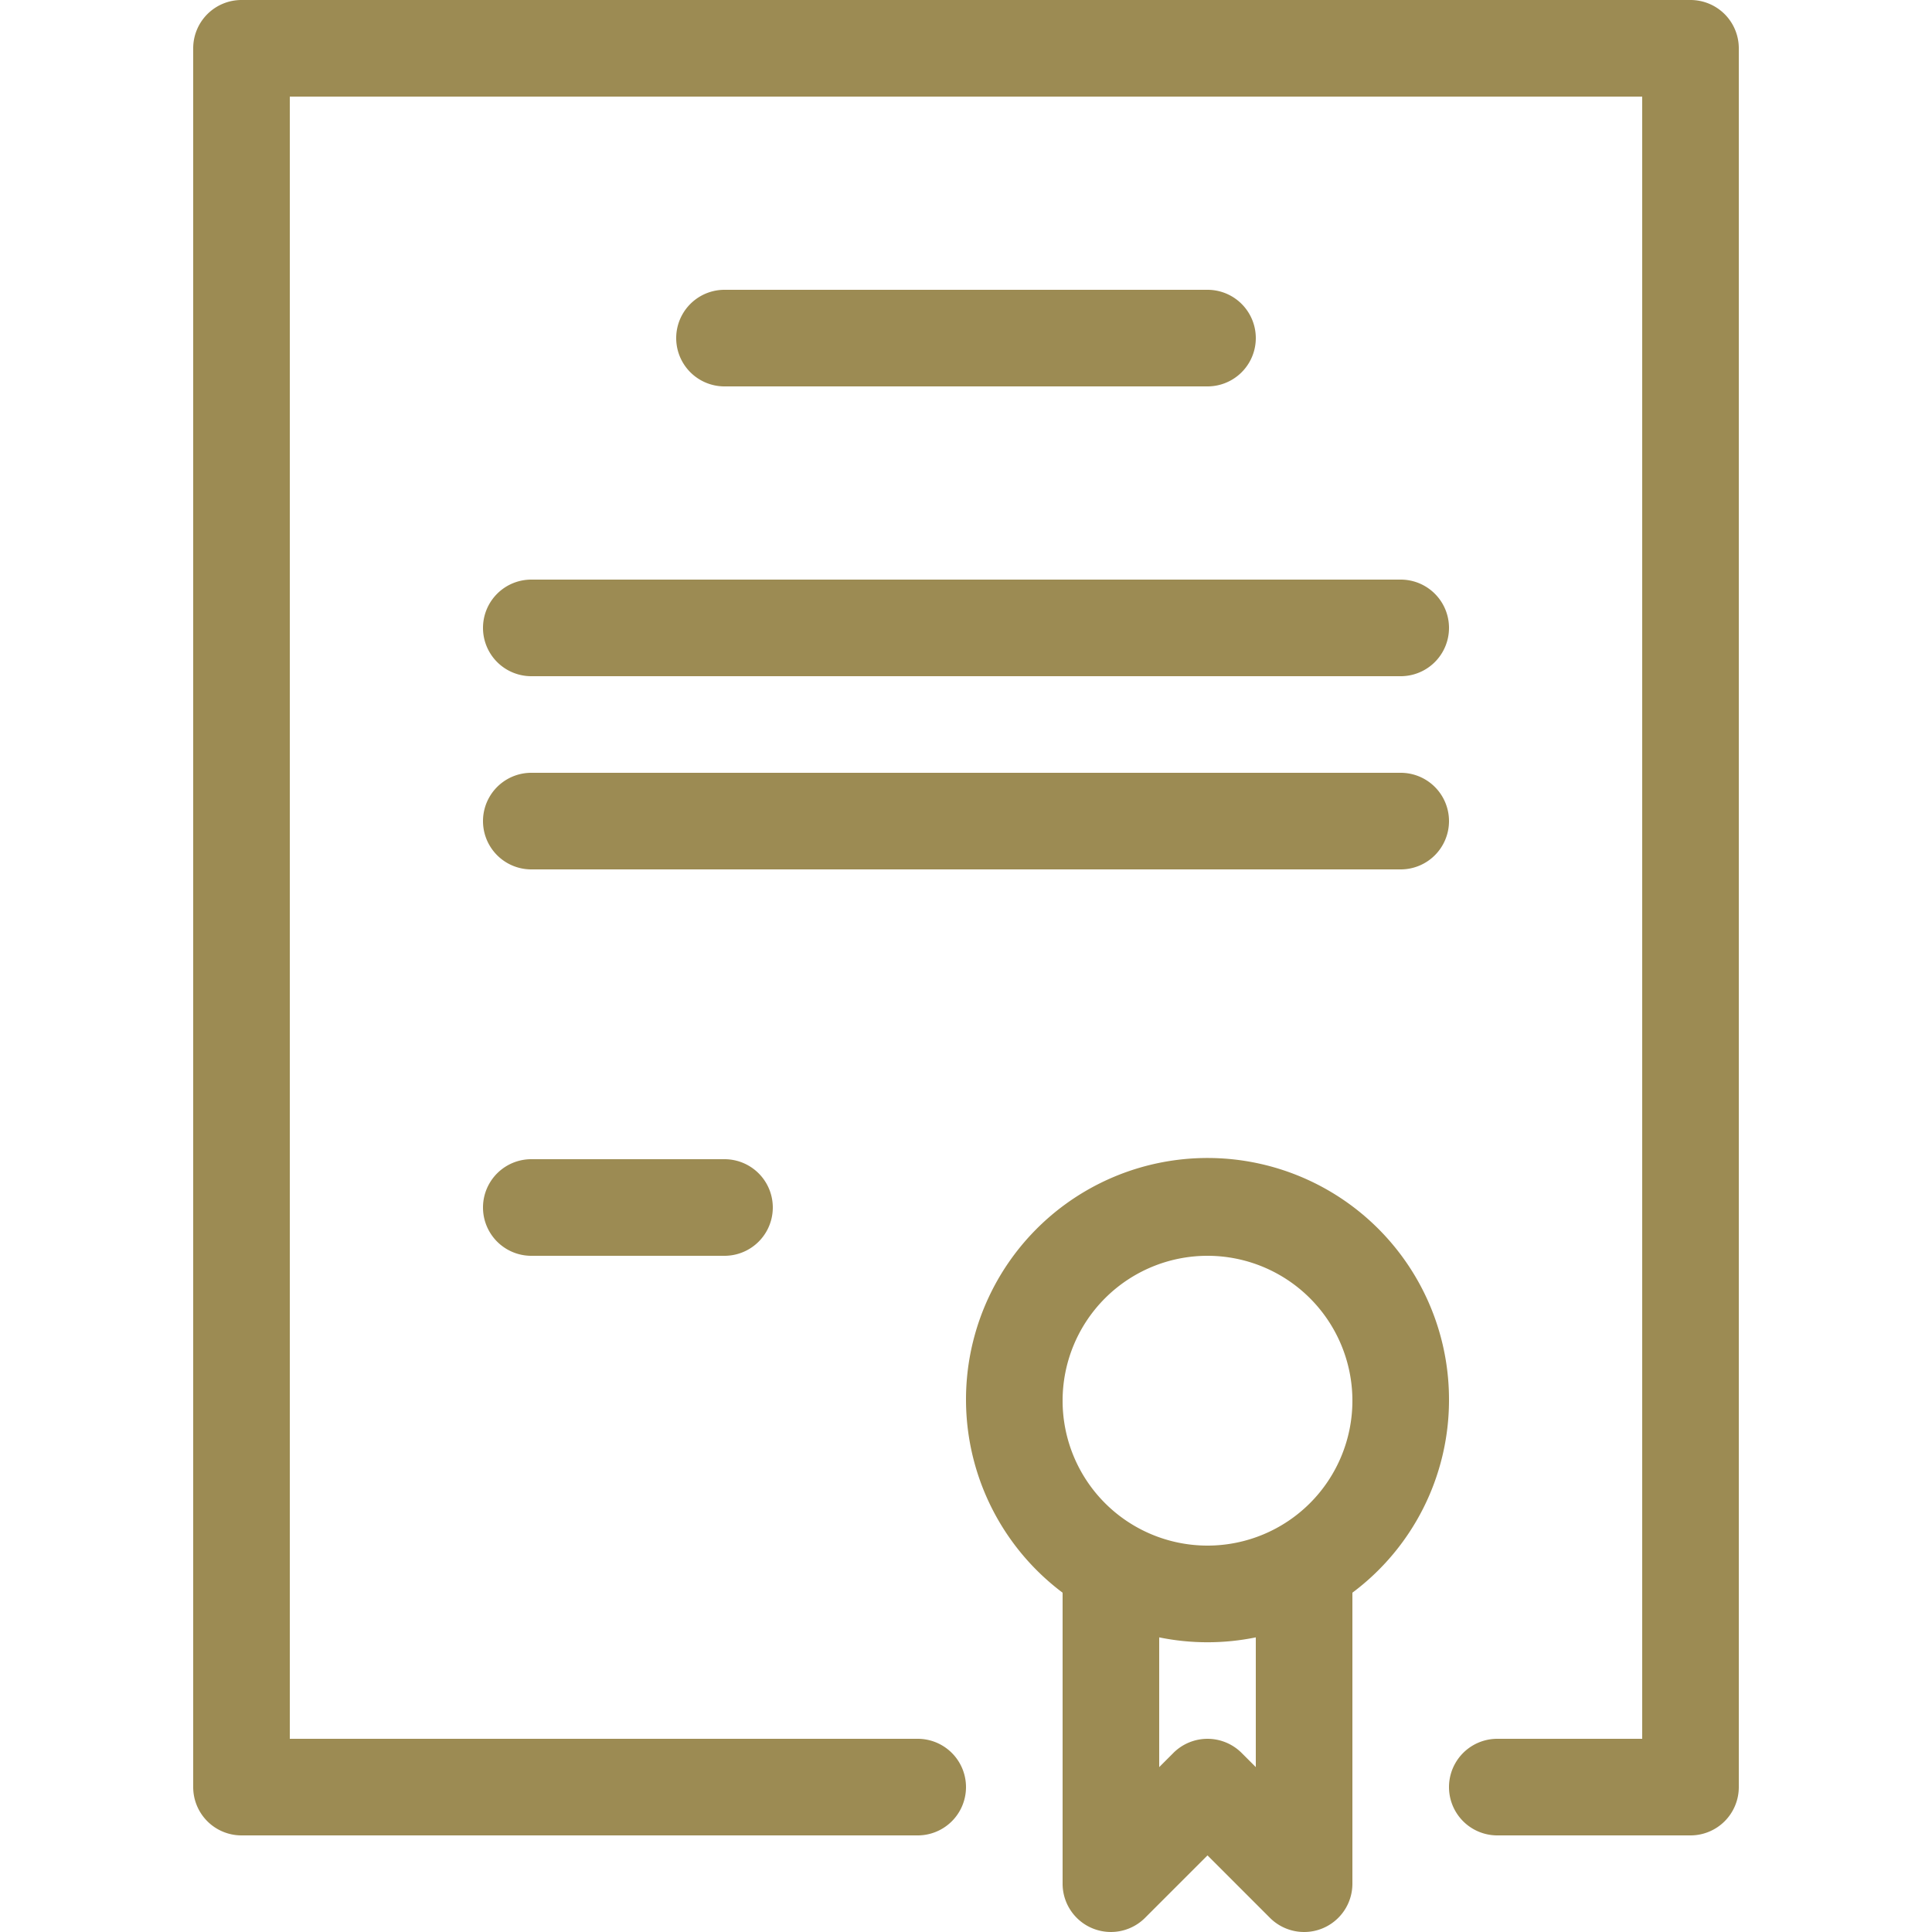
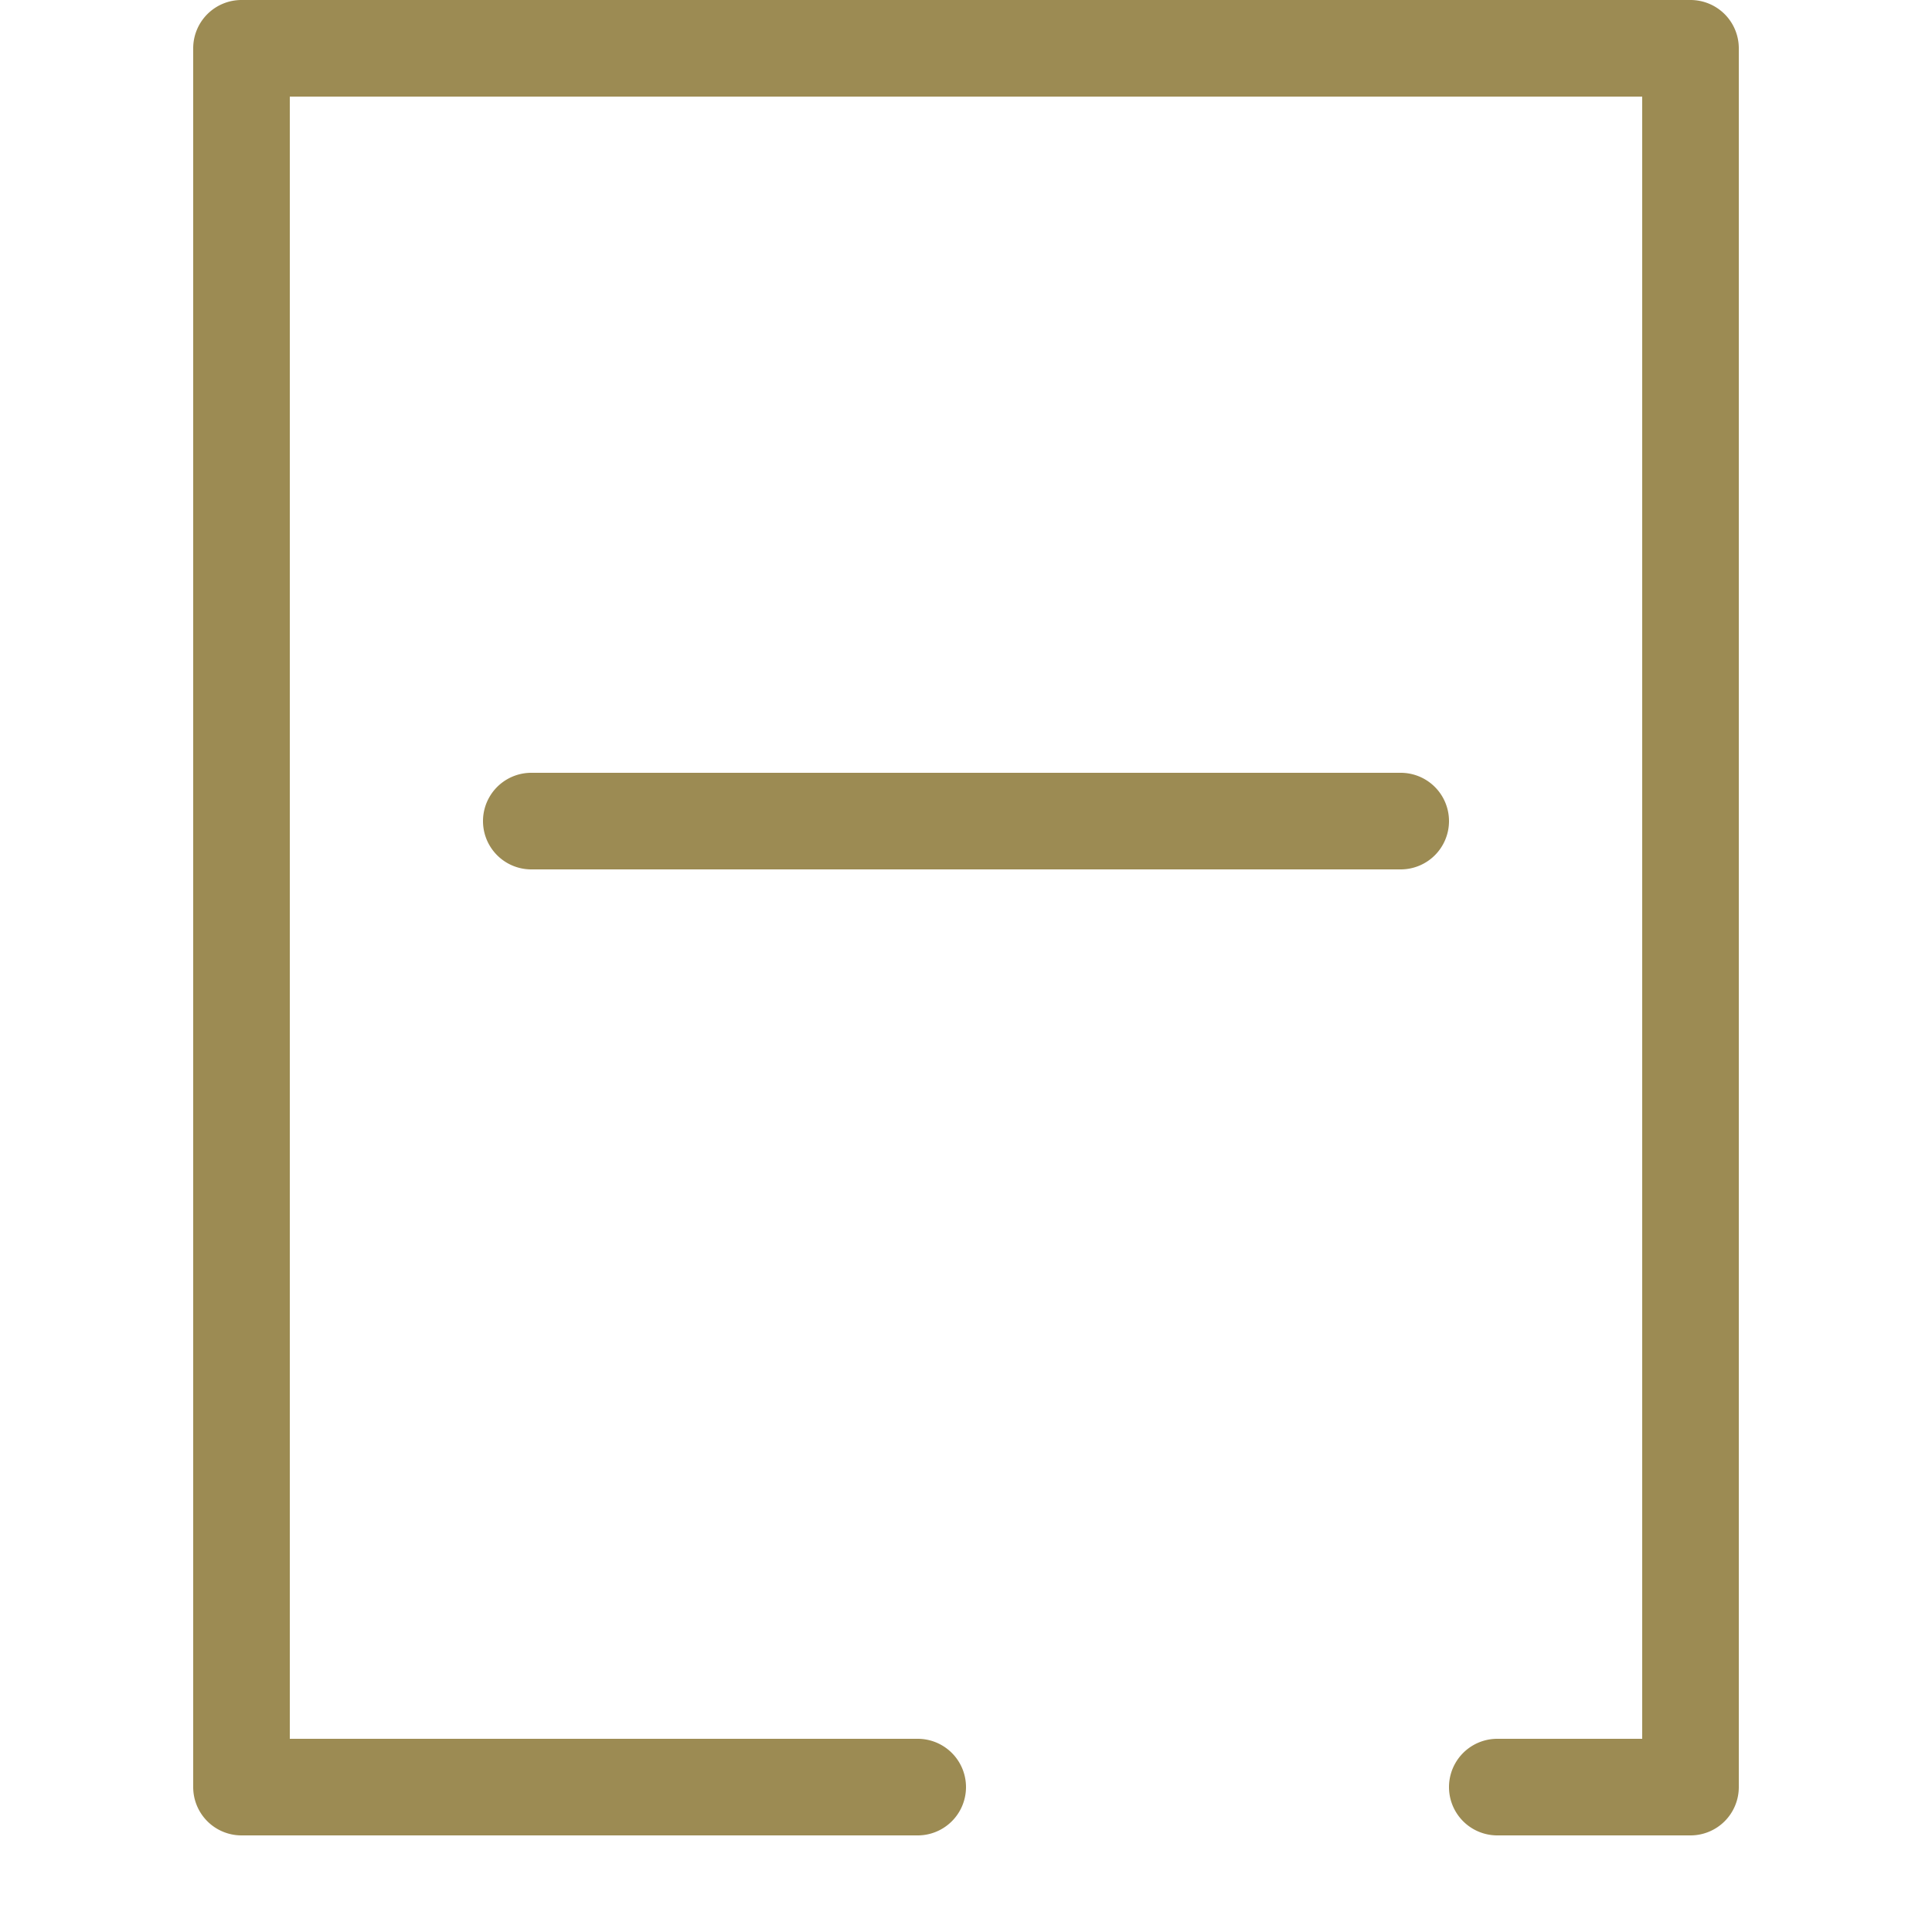
<svg xmlns="http://www.w3.org/2000/svg" width="60" height="60" viewBox="0 0 32 40" fill="#9c8b53">
  <path d="M39,4H9A1,1,0,0,0,8,5V41a1,1,0,0,0,1,1H23a1,1,0,0,0,0-2H10V6H38V40H35a1,1,0,0,0,0,2h4a1,1,0,0,0,1-1V5A1,1,0,0,0,39,4Z" transform="translate(-8 -4)" />
-   <path d="M34,33a5,5,0,1,0-8,3.975V43a1,1,0,0,0,1.707.707L29,42.414l1.293,1.293A1,1,0,0,0,31,44a.989.989,0,0,0,.383-.076A1,1,0,0,0,32,43V36.975A4.979,4.979,0,0,0,34,33Zm-4,7.586-.293-.293a1,1,0,0,0-1.414,0L28,40.586V37.9a4.991,4.991,0,0,0,2,0ZM29,36a3,3,0,1,1,3-3,3,3,0,0,1-3,3Z" transform="translate(-8 -4)" />
-   <path d="M29,12a1,1,0,0,0,0-2H19a1,1,0,0,0,0,2Z" transform="translate(-8 -4)" />
-   <path d="M14,17a1,1,0,0,0,1,1H33a1,1,0,0,0,0-2H15A1,1,0,0,0,14,17Z" transform="translate(-8 -4)" />
  <path d="M34,21a1,1,0,0,0-1-1H15a1,1,0,0,0,0,2H33a1,1,0,0,0,1-1Z" transform="translate(-8 -4)" />
-   <path d="M15,28a1,1,0,0,0,0,2h4a1,1,0,0,0,0-2Z" transform="translate(-8 -4)" />
</svg>